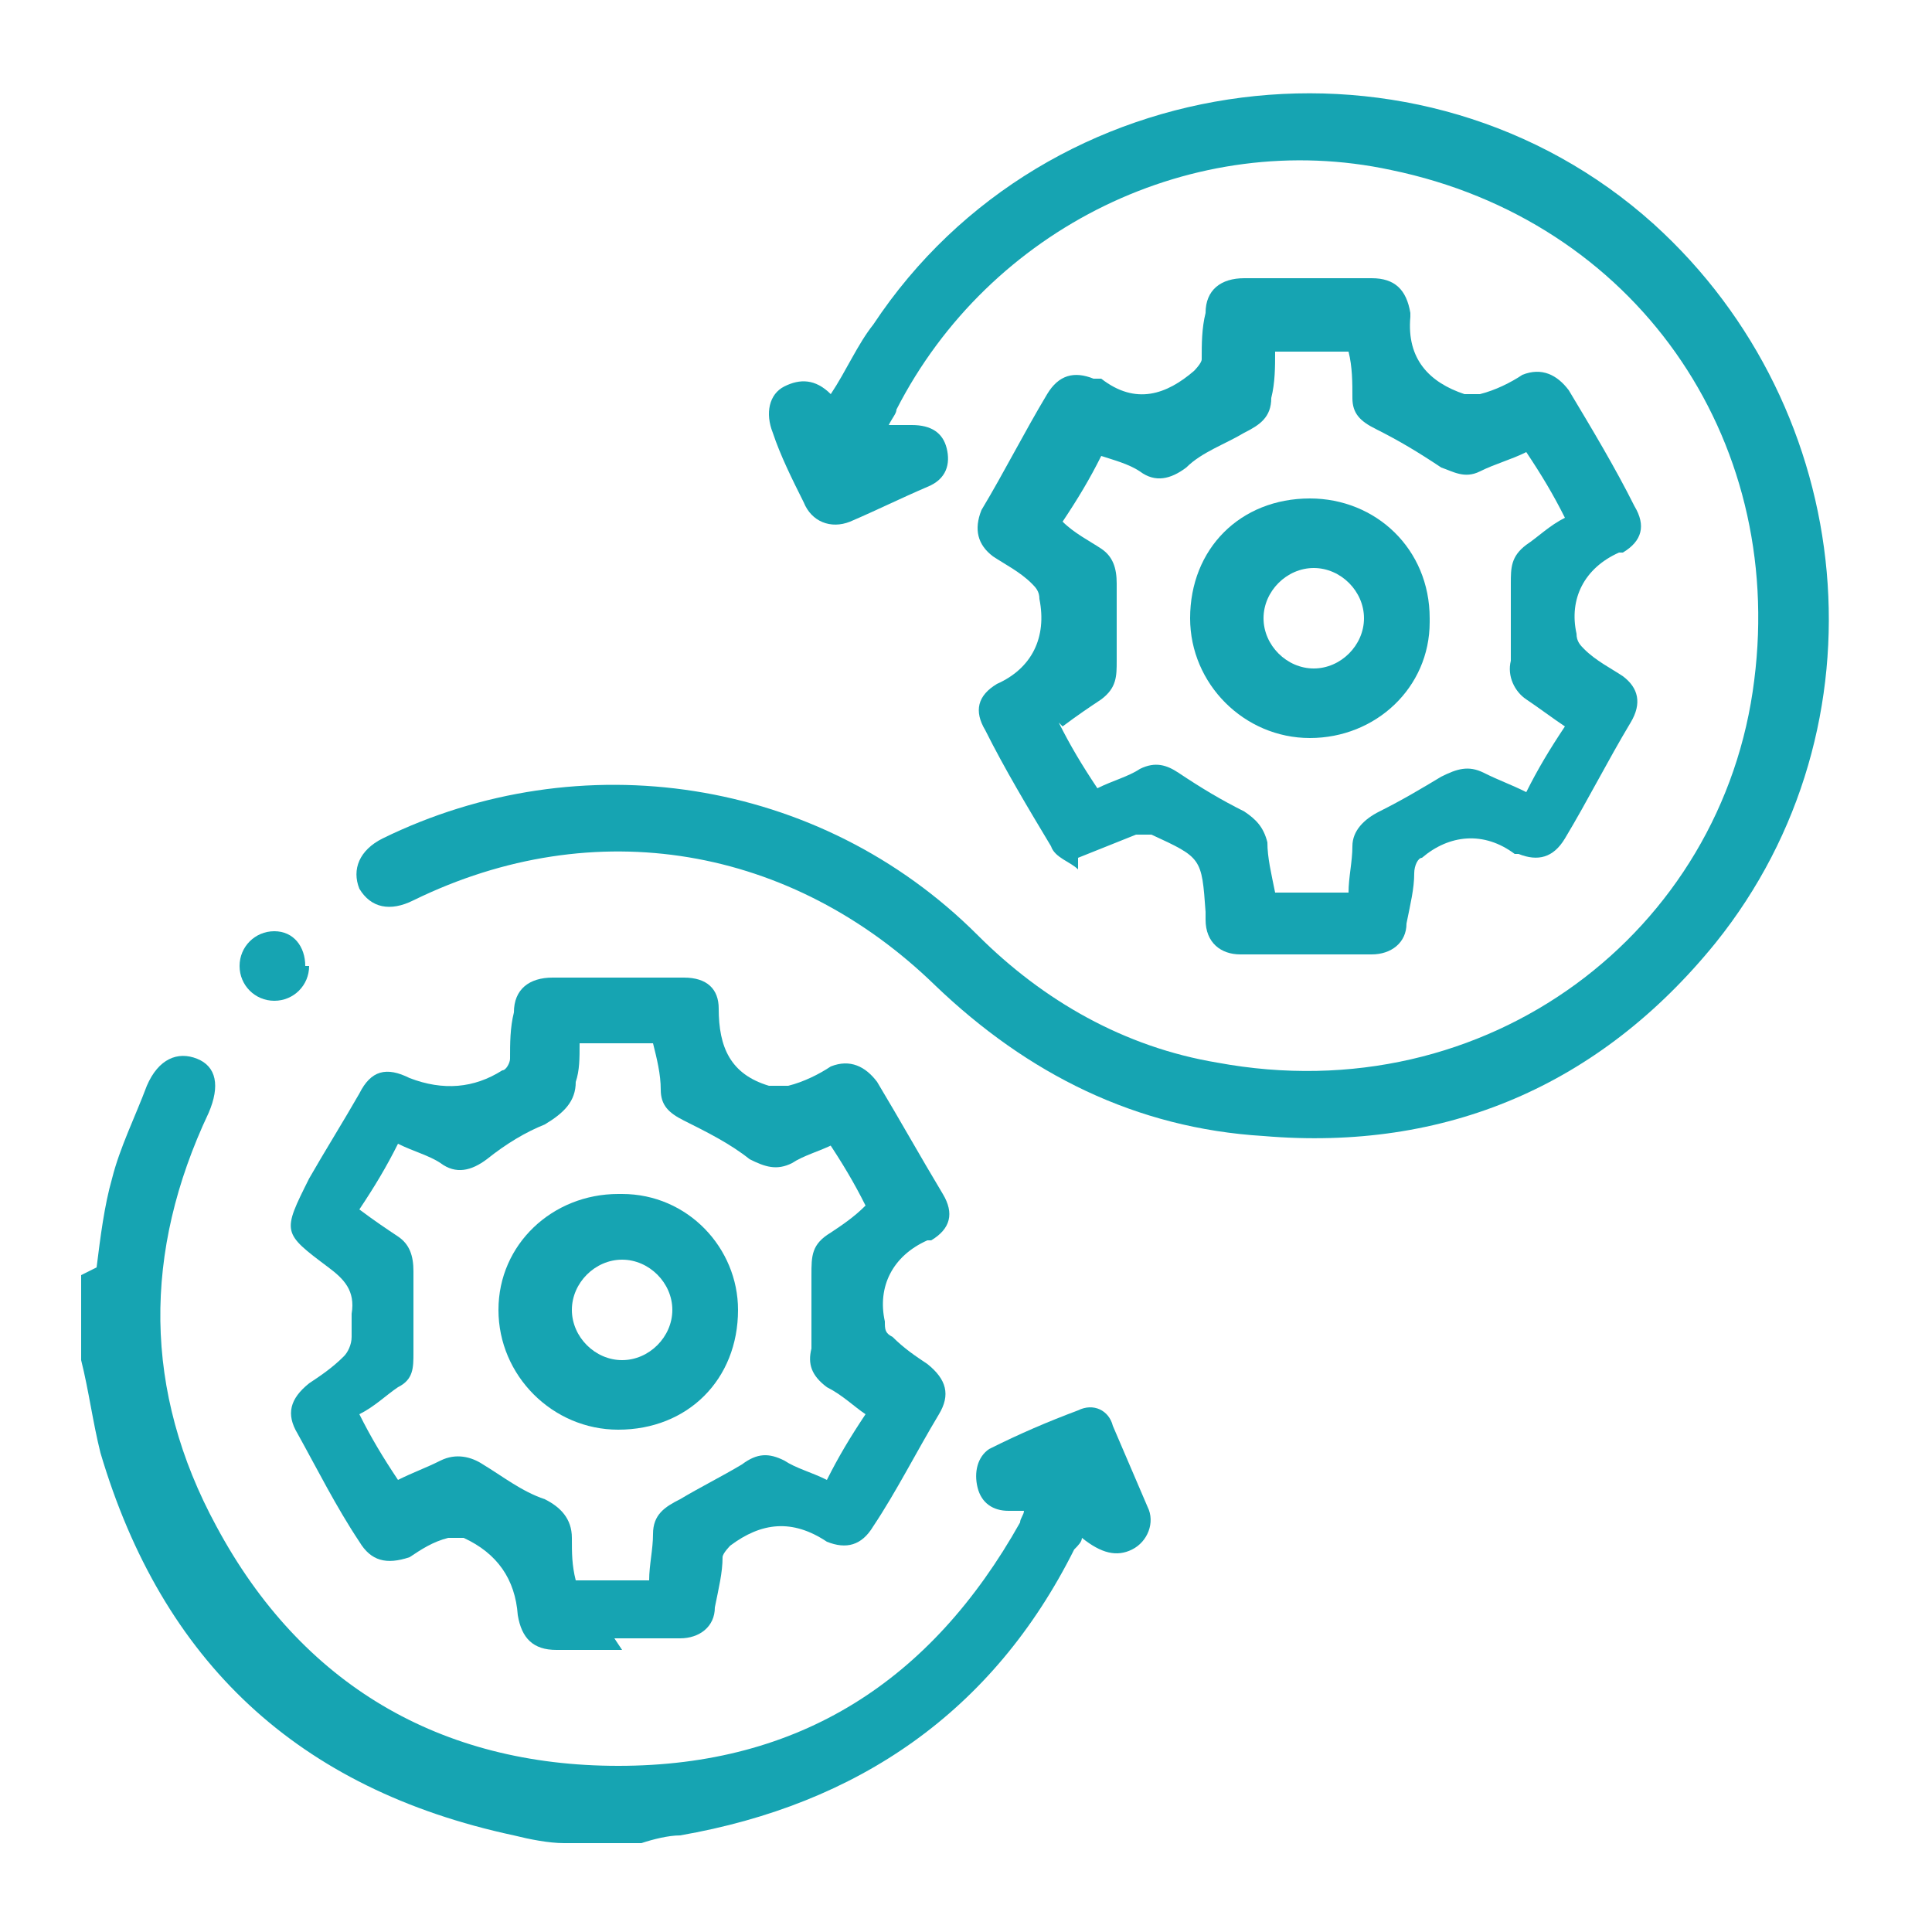
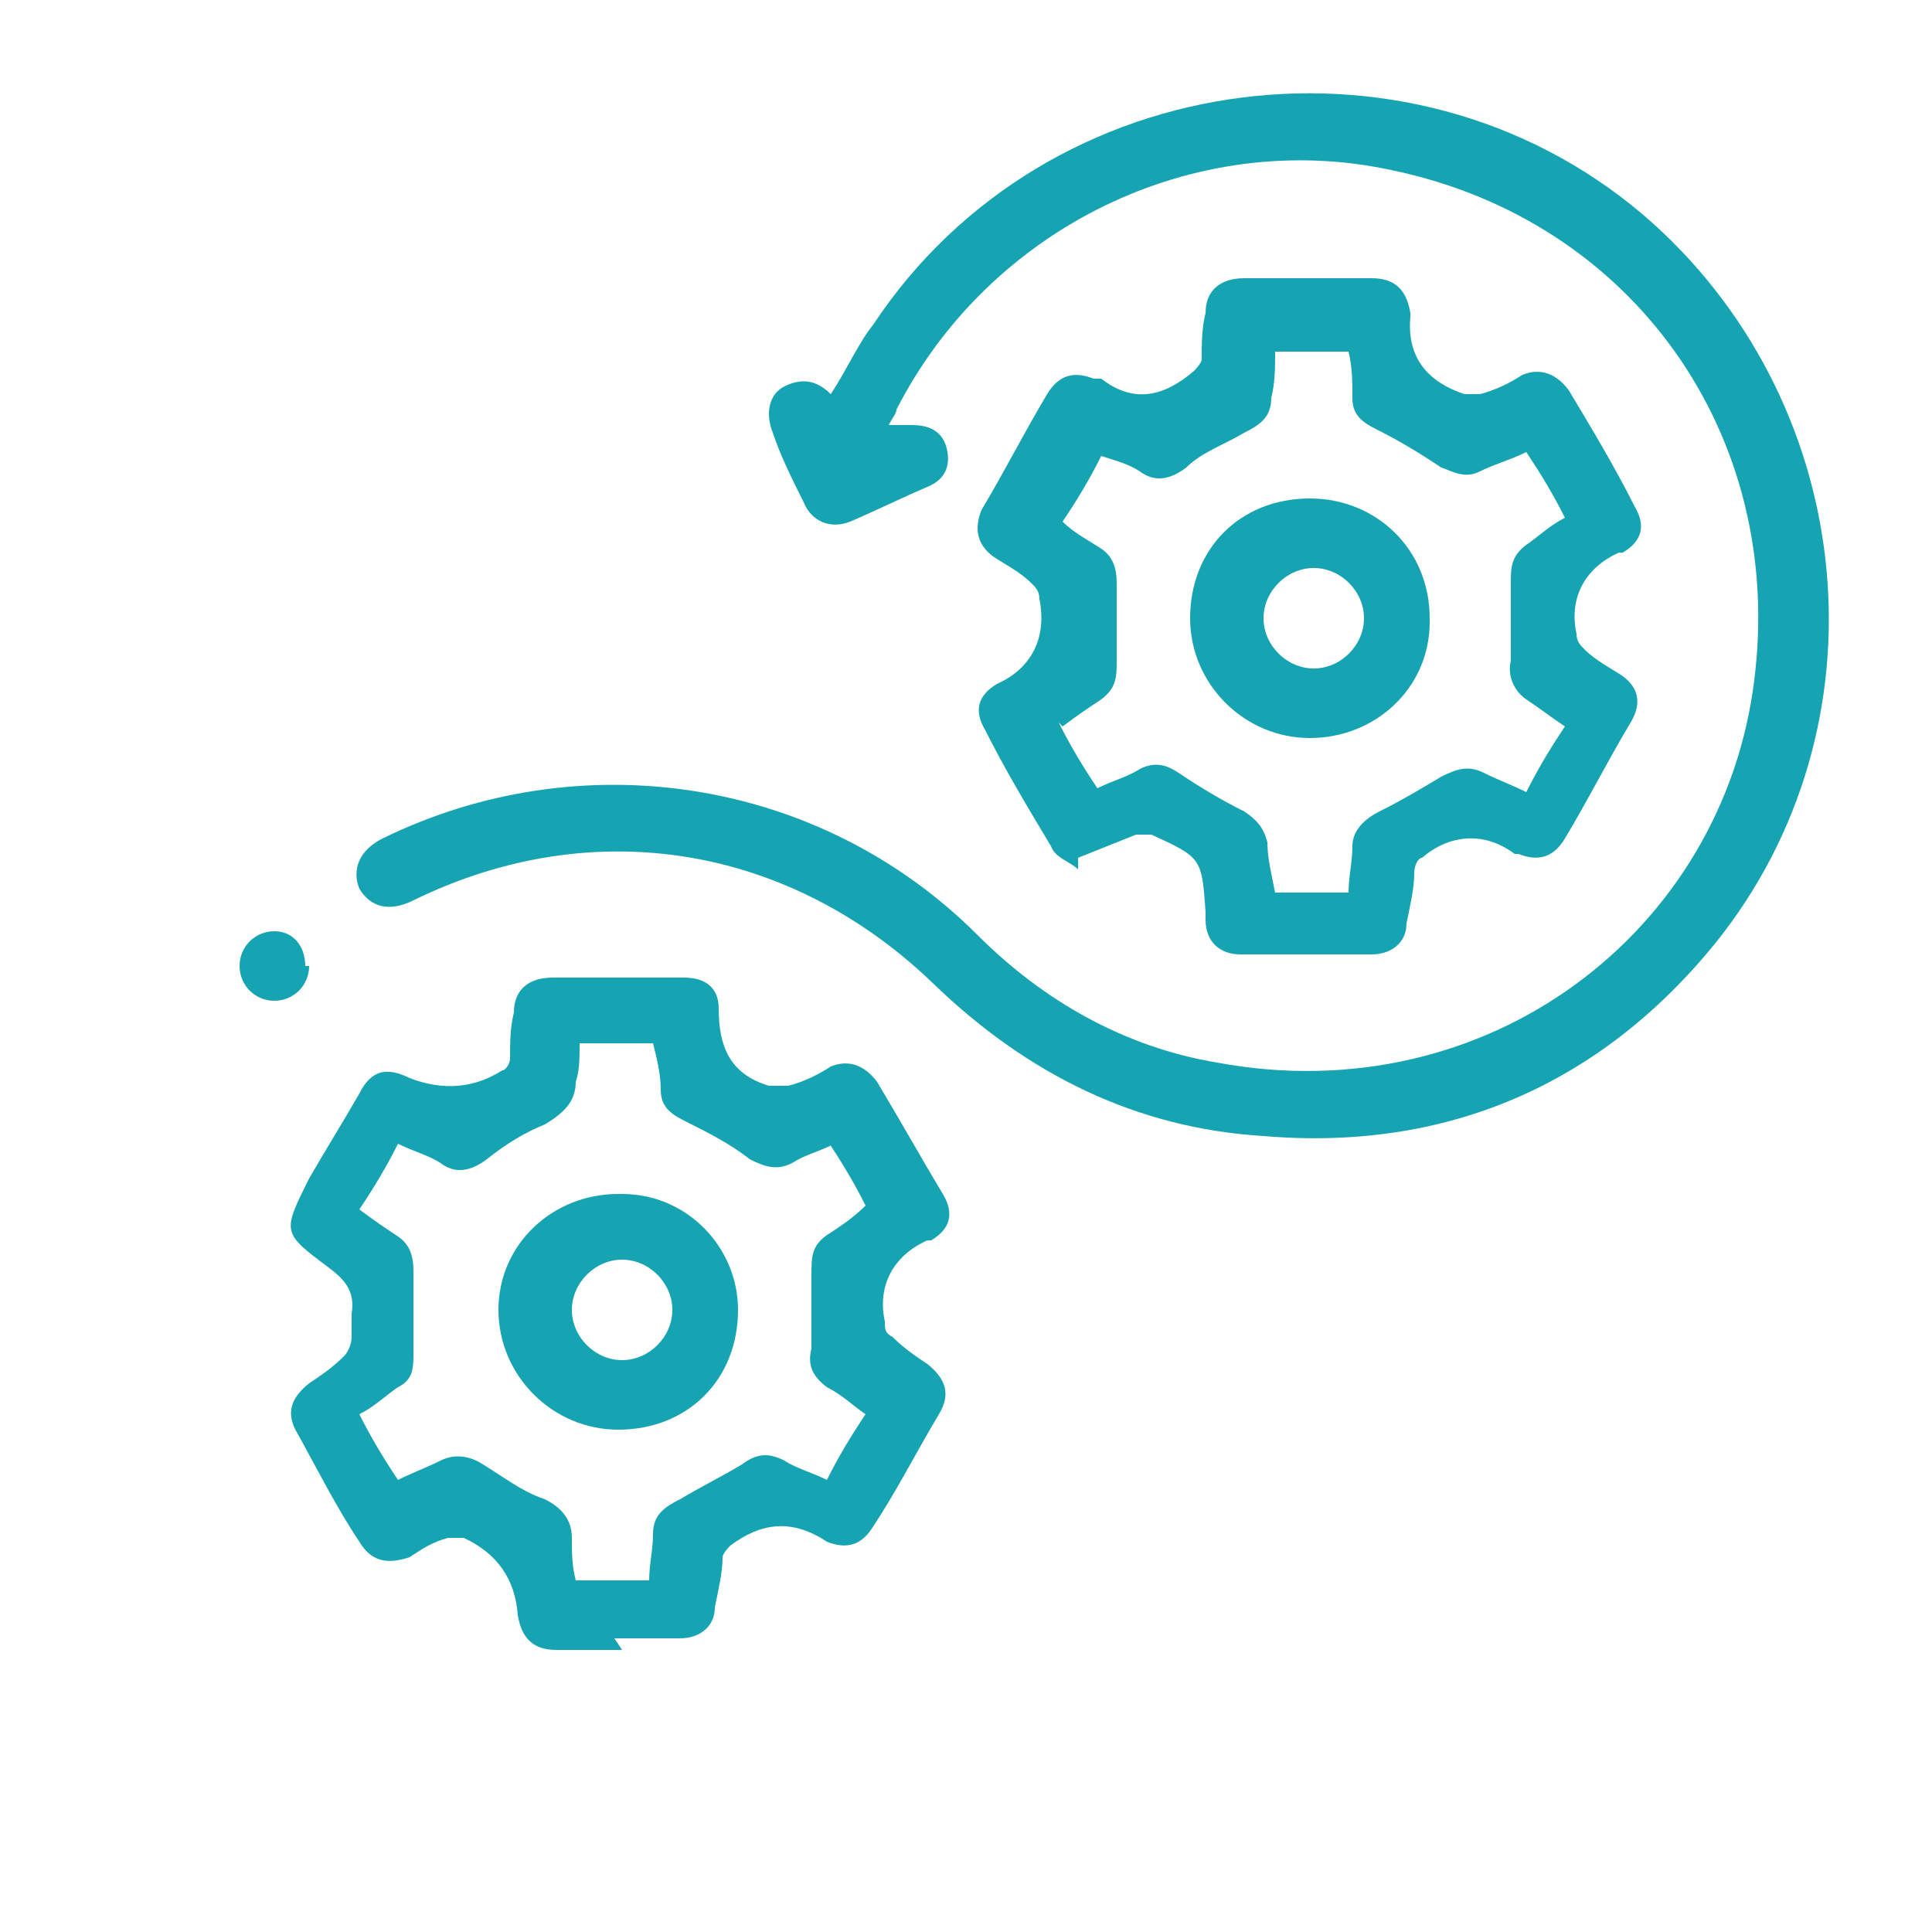
<svg xmlns="http://www.w3.org/2000/svg" viewBox="0 0 50 50">
  <defs>
    <style>      .cls-1 {        fill: #16a4b2;      }    </style>
  </defs>
  <g>
    <g id="Layer_1">
      <g>
-         <path class="cls-1" d="M2.5,32.8c.1-.8.2-1.6.4-2.3.2-.8.6-1.6.9-2.4.3-.7.8-.9,1.3-.7.5.2.6.7.3,1.4-1.7,3.6-1.7,7.2.2,10.7,2.2,4.1,5.8,6.2,10.4,6.2,4.7,0,8.1-2.2,10.4-6.3,0-.1.1-.2.1-.3,0,0,0,0,0,0-.1,0-.3,0-.4,0-.4,0-.7-.2-.8-.6-.1-.4,0-.8.3-1,.8-.4,1.5-.7,2.3-1,.4-.2.8,0,.9.4.3.7.6,1.4.9,2.1.2.4,0,.9-.4,1.1-.4.2-.8.1-1.3-.3,0,.1-.1.2-.2.3-2.1,4.2-5.6,6.6-10.2,7.4-.3,0-.7.1-1,.2h-2c-.4,0-.9-.1-1.3-.2-5.6-1.2-9.1-4.5-10.7-9.9-.2-.8-.3-1.6-.5-2.4,0-.7,0-1.5,0-2.2Z" />
        <path class="cls-1" d="M23.3,11c.1,0,.2,0,.3,0,.5,0,.8.2.9.6.1.4,0,.8-.5,1-.7.3-1.3.6-2,.9-.5.2-1,0-1.2-.5-.3-.6-.6-1.2-.8-1.8-.2-.5-.1-1,.3-1.2.4-.2.8-.2,1.2.2,0,0,0,0,0,0,.4-.6.7-1.3,1.1-1.8,4.5-6.8,14.2-8,20.2-2.6,5.3,4.8,6.1,13,1.6,18.6-3,3.7-7,5.4-11.7,5-3.3-.2-6.1-1.6-8.5-3.9-3.7-3.6-8.8-4.5-13.5-2.2-.6.3-1.1.2-1.4-.3-.2-.5,0-1,.6-1.3,5.1-2.5,11.3-1.6,15.4,2.5,1.7,1.7,3.8,2.9,6.2,3.3,7,1.3,13.1-3.4,13.9-9.9.8-6.3-3.1-11.9-9.4-13.2-5.1-1.1-10.4,1.5-12.8,6.2,0,.1-.1.2-.2.4Z" />
        <path class="cls-1" d="M27.9,22.5c-.2-.2-.6-.3-.7-.6-.6-1-1.2-2-1.7-3-.3-.5-.2-.9.3-1.2,0,0,0,0,0,0,.9-.4,1.3-1.2,1.1-2.2,0-.2-.1-.3-.2-.4-.3-.3-.7-.5-1-.7-.4-.3-.5-.7-.3-1.2.6-1,1.1-2,1.7-3,.3-.5.7-.6,1.2-.4,0,0,.1,0,.2,0,.9.7,1.7.4,2.4-.2,0,0,.2-.2.2-.3,0-.4,0-.8.1-1.2,0-.6.4-.9,1-.9,1.1,0,2.2,0,3.3,0,.6,0,.9.3,1,.9,0,0,0,0,0,.1-.1,1.1.5,1.7,1.4,2,.1,0,.3,0,.4,0,.4-.1.8-.3,1.1-.5.5-.2.9,0,1.2.4.6,1,1.2,2,1.7,3,.3.5.2.9-.3,1.2,0,0,0,0-.1,0-.9.4-1.3,1.2-1.1,2.1,0,.2.1.3.2.4.3.3.7.5,1,.7.4.3.5.7.2,1.2-.6,1-1.1,2-1.7,3-.3.5-.7.6-1.2.4,0,0,0,0-.1,0-.8-.6-1.7-.5-2.4.1-.1,0-.2.2-.2.4,0,.4-.1.8-.2,1.3,0,.5-.4.8-.9.8-1.1,0-2.3,0-3.4,0-.5,0-.9-.3-.9-.9,0,0,0-.1,0-.2-.1-1.4-.1-1.4-1.4-2-.1,0-.3,0-.4,0-.5.2-1,.4-1.5.6ZM27.4,18.7c.3.6.6,1.1,1,1.7.4-.2.8-.3,1.1-.5.4-.2.7-.1,1,.1.6.4,1.1.7,1.7,1,.3.2.5.4.6.8,0,.4.1.8.2,1.3h1.9c0-.4.1-.8.1-1.2,0-.4.3-.7.7-.9.6-.3,1.1-.6,1.6-.9.4-.2.7-.3,1.1-.1.4.2.7.3,1.1.5.3-.6.6-1.1,1-1.7-.3-.2-.7-.5-1-.7-.3-.2-.5-.6-.4-1,0-.7,0-1.3,0-2,0-.4,0-.7.4-1,.3-.2.6-.5,1-.7-.3-.6-.6-1.1-1-1.7-.4.2-.8.3-1.2.5-.4.2-.7,0-1-.1-.6-.4-1.1-.7-1.7-1-.4-.2-.6-.4-.6-.8,0-.4,0-.8-.1-1.2h-1.9c0,.4,0,.8-.1,1.2,0,.5-.3.7-.7.9-.5.3-1.1.5-1.5.9-.4.3-.8.4-1.2.1-.3-.2-.7-.3-1-.4-.3.6-.6,1.1-1,1.7.3.3.7.5,1,.7.3.2.4.5.4.9,0,.7,0,1.3,0,2,0,.4,0,.7-.4,1-.3.2-.6.4-1,.7Z" />
        <path class="cls-1" d="M16.1,42.7c-.6,0-1.1,0-1.7,0-.6,0-.9-.3-1-.9,0,0,0,0,0,0q-.1-1.4-1.4-2c-.1,0-.3,0-.4,0-.4.1-.7.3-1,.5-.6.2-1,.1-1.3-.4-.6-.9-1.1-1.9-1.6-2.8-.3-.5-.2-.9.3-1.3.3-.2.6-.4.9-.7.1-.1.2-.3.2-.5,0-.2,0-.4,0-.6.1-.6-.2-.9-.6-1.2-1.2-.9-1.2-.9-.5-2.3.4-.7.9-1.5,1.3-2.2.3-.6.7-.7,1.3-.4,0,0,0,0,0,0q1.3.5,2.4-.2c.1,0,.2-.2.2-.3,0-.4,0-.8.1-1.2,0-.6.4-.9,1-.9,1.1,0,2.3,0,3.4,0,.6,0,.9.3.9.8,0,0,0,0,0,0,0,1,.3,1.7,1.3,2,.1,0,.3,0,.5,0,.4-.1.8-.3,1.1-.5.5-.2.9,0,1.2.4.6,1,1.1,1.9,1.7,2.9.3.5.2.9-.3,1.2,0,0,0,0-.1,0-.9.4-1.3,1.2-1.1,2.1,0,.2,0,.3.2.4.3.3.6.5.9.7.5.4.6.8.3,1.3-.6,1-1.1,2-1.7,2.9-.3.5-.7.6-1.2.4,0,0,0,0,0,0-.9-.6-1.7-.5-2.5.1,0,0-.2.2-.2.3,0,.4-.1.8-.2,1.3,0,.5-.4.8-.9.8-.6,0-1.1,0-1.7,0ZM21.6,29.6c-.4.2-.8.3-1.1.5-.4.2-.7.1-1.1-.1-.5-.4-1.1-.7-1.7-1-.4-.2-.6-.4-.6-.8,0-.4-.1-.8-.2-1.2h-1.9c0,.4,0,.7-.1,1,0,.5-.3.8-.8,1.1-.5.2-1,.5-1.5.9-.4.3-.8.4-1.2.1-.3-.2-.7-.3-1.1-.5-.3.6-.6,1.1-1,1.7.4.3.7.5,1,.7.3.2.4.5.4.9,0,.7,0,1.4,0,2.1,0,.4,0,.7-.4.9-.3.2-.6.5-1,.7.3.6.6,1.1,1,1.7.4-.2.7-.3,1.1-.5.4-.2.8-.1,1.1.1.5.3,1,.7,1.6.9.4.2.7.5.7,1,0,.4,0,.7.1,1.1h1.9c0-.4.1-.8.1-1.2,0-.5.3-.7.7-.9.5-.3,1.1-.6,1.6-.9.4-.3.7-.3,1.1-.1.3.2.7.3,1.1.5.3-.6.6-1.1,1-1.7-.3-.2-.6-.5-1-.7-.4-.3-.5-.6-.4-1,0-.6,0-1.3,0-1.9,0-.5,0-.8.5-1.1.3-.2.6-.4.9-.7-.3-.6-.6-1.1-1-1.7Z" />
        <path class="cls-1" d="M8,25c0,.5-.4.9-.9.9-.5,0-.9-.4-.9-.9,0-.5.4-.9.9-.9.5,0,.8.4.8.9Z" />
        <path class="cls-1" d="M37,16.1c0,1.7-1.4,3-3.1,3-1.7,0-3.1-1.4-3.1-3.1,0-1.8,1.3-3.1,3.1-3.1,1.7,0,3.1,1.3,3.1,3.1ZM35.3,16c0-.7-.6-1.3-1.3-1.3-.7,0-1.3.6-1.3,1.3,0,.7.6,1.3,1.3,1.3.7,0,1.3-.6,1.3-1.3Z" />
        <path class="cls-1" d="M16.1,30.9c1.7,0,3,1.4,3,3,0,1.8-1.3,3.1-3.1,3.1-1.7,0-3.1-1.4-3.1-3.1,0-1.7,1.4-3,3.1-3ZM17.4,33.9c0-.7-.6-1.3-1.3-1.3-.7,0-1.3.6-1.3,1.3,0,.7.6,1.3,1.3,1.3.7,0,1.3-.6,1.3-1.3Z" />
      </g>
    </g>
  </g>
</svg>